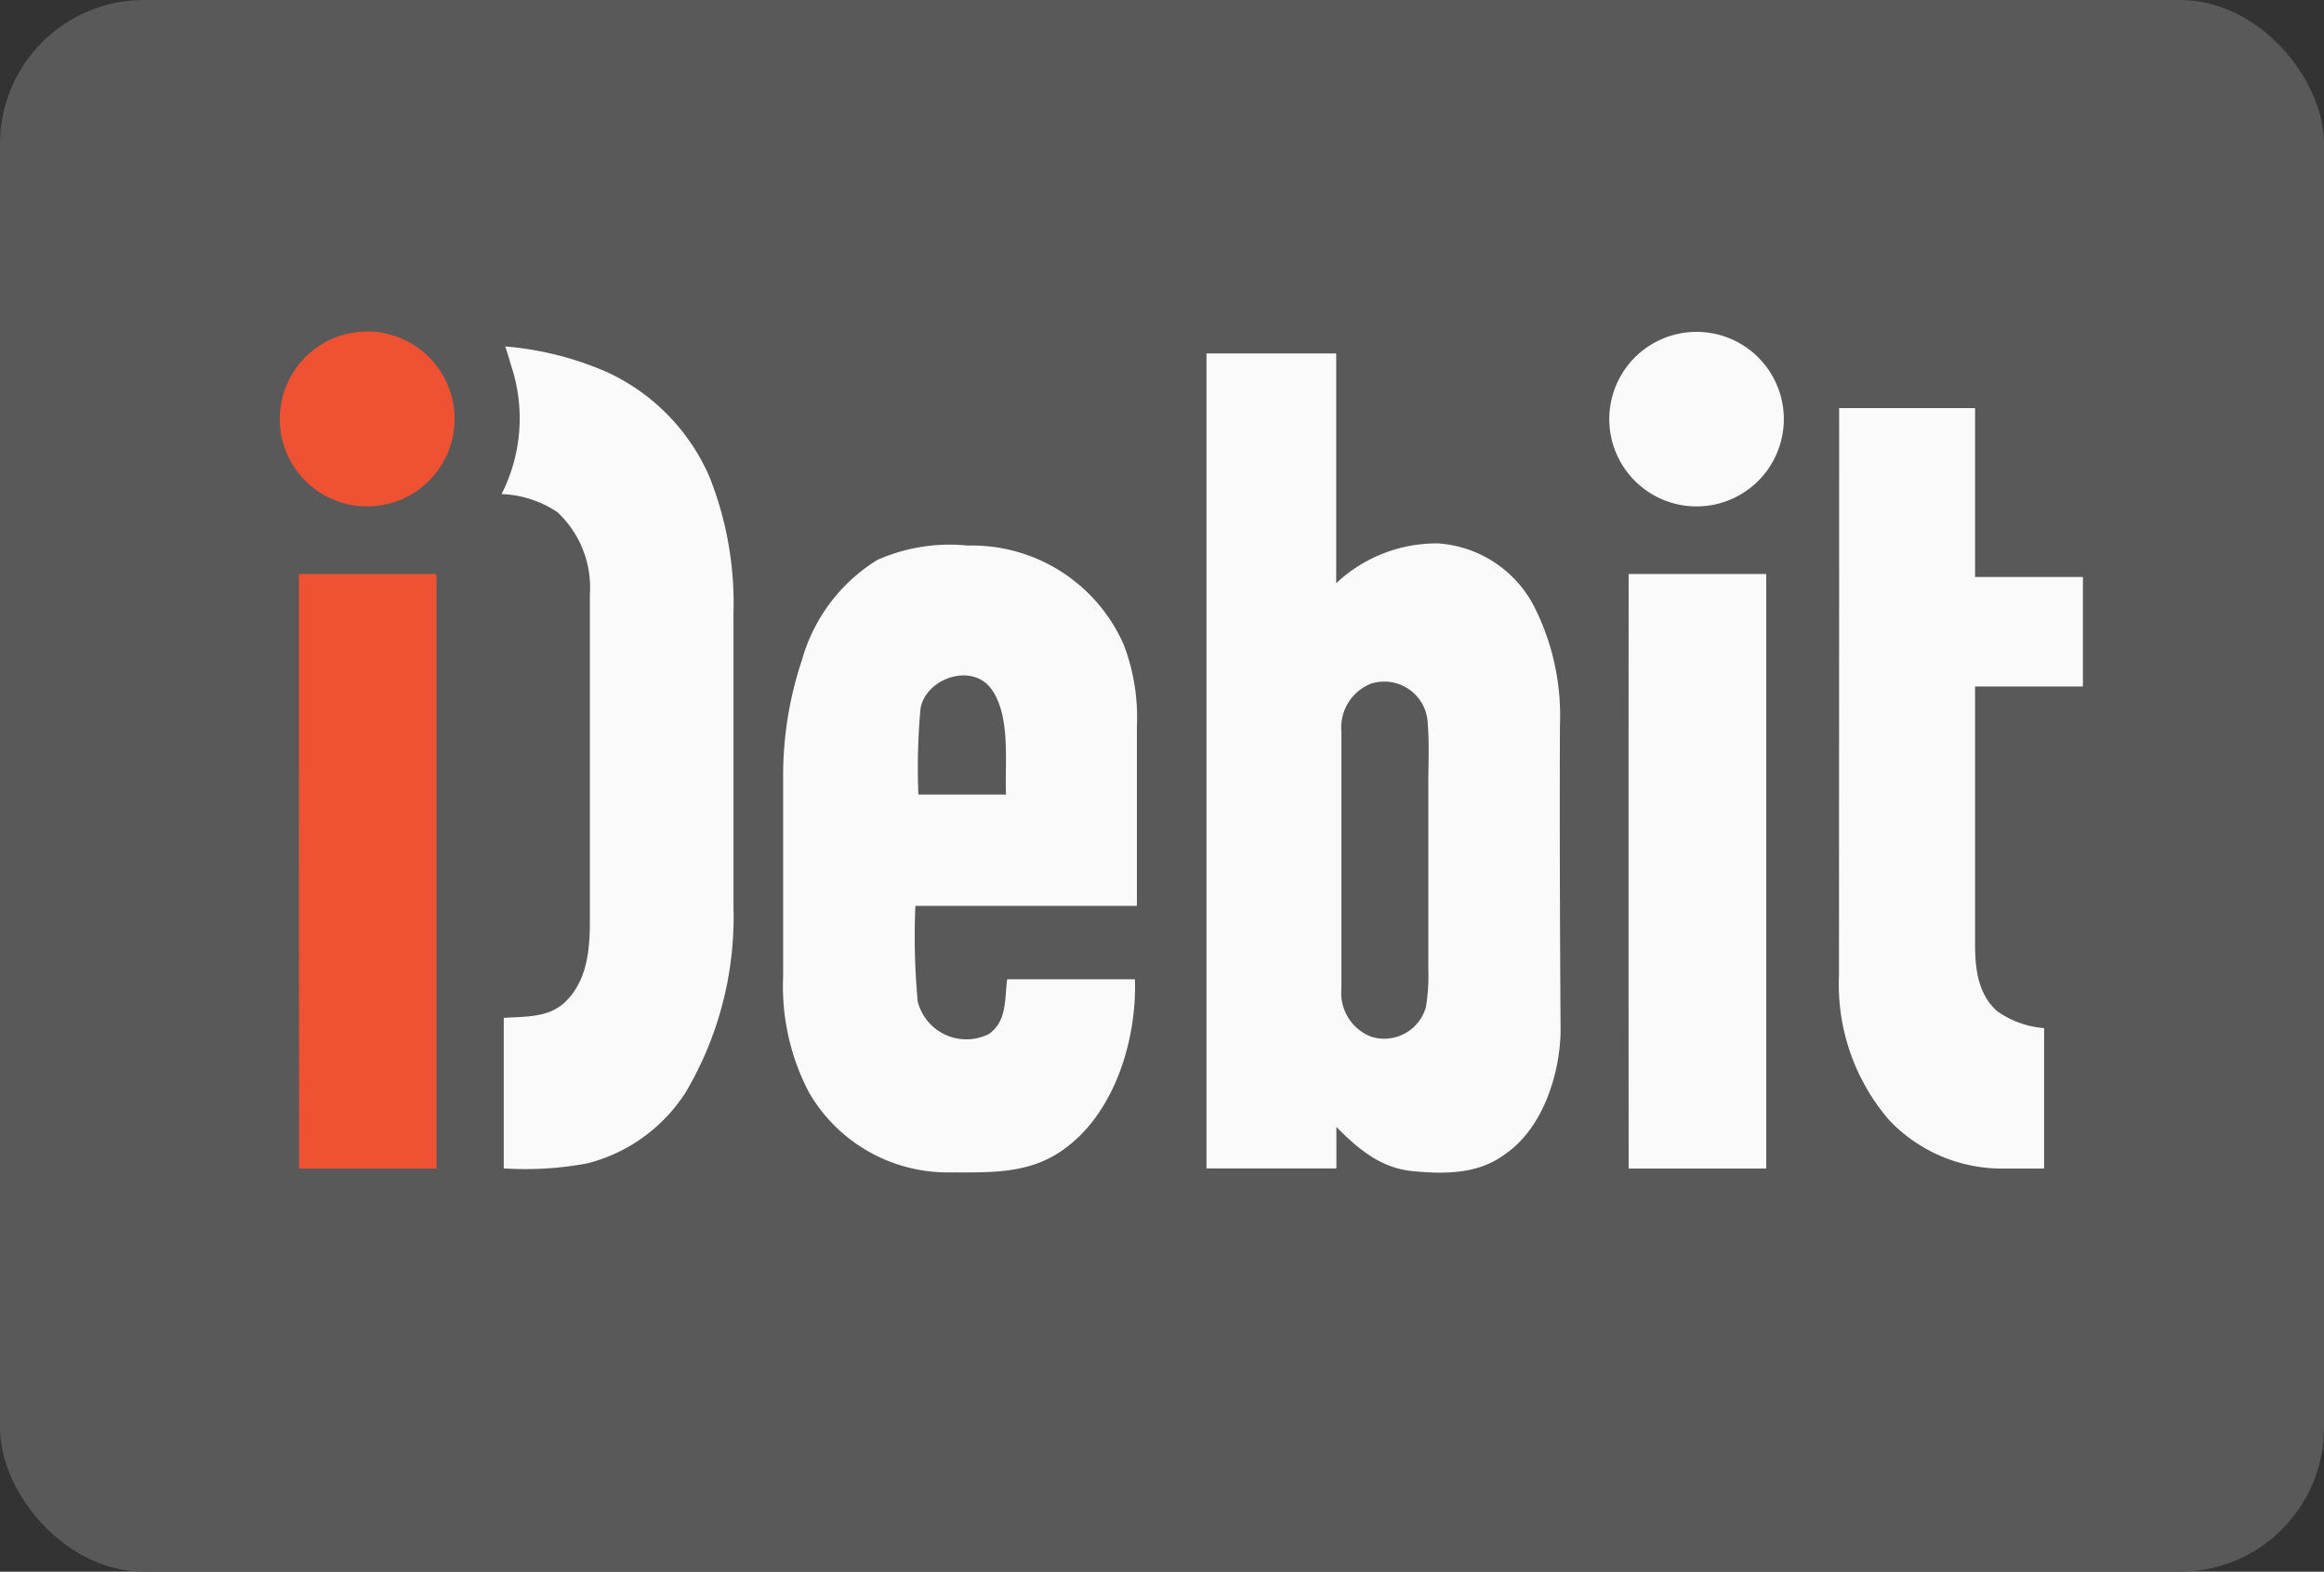
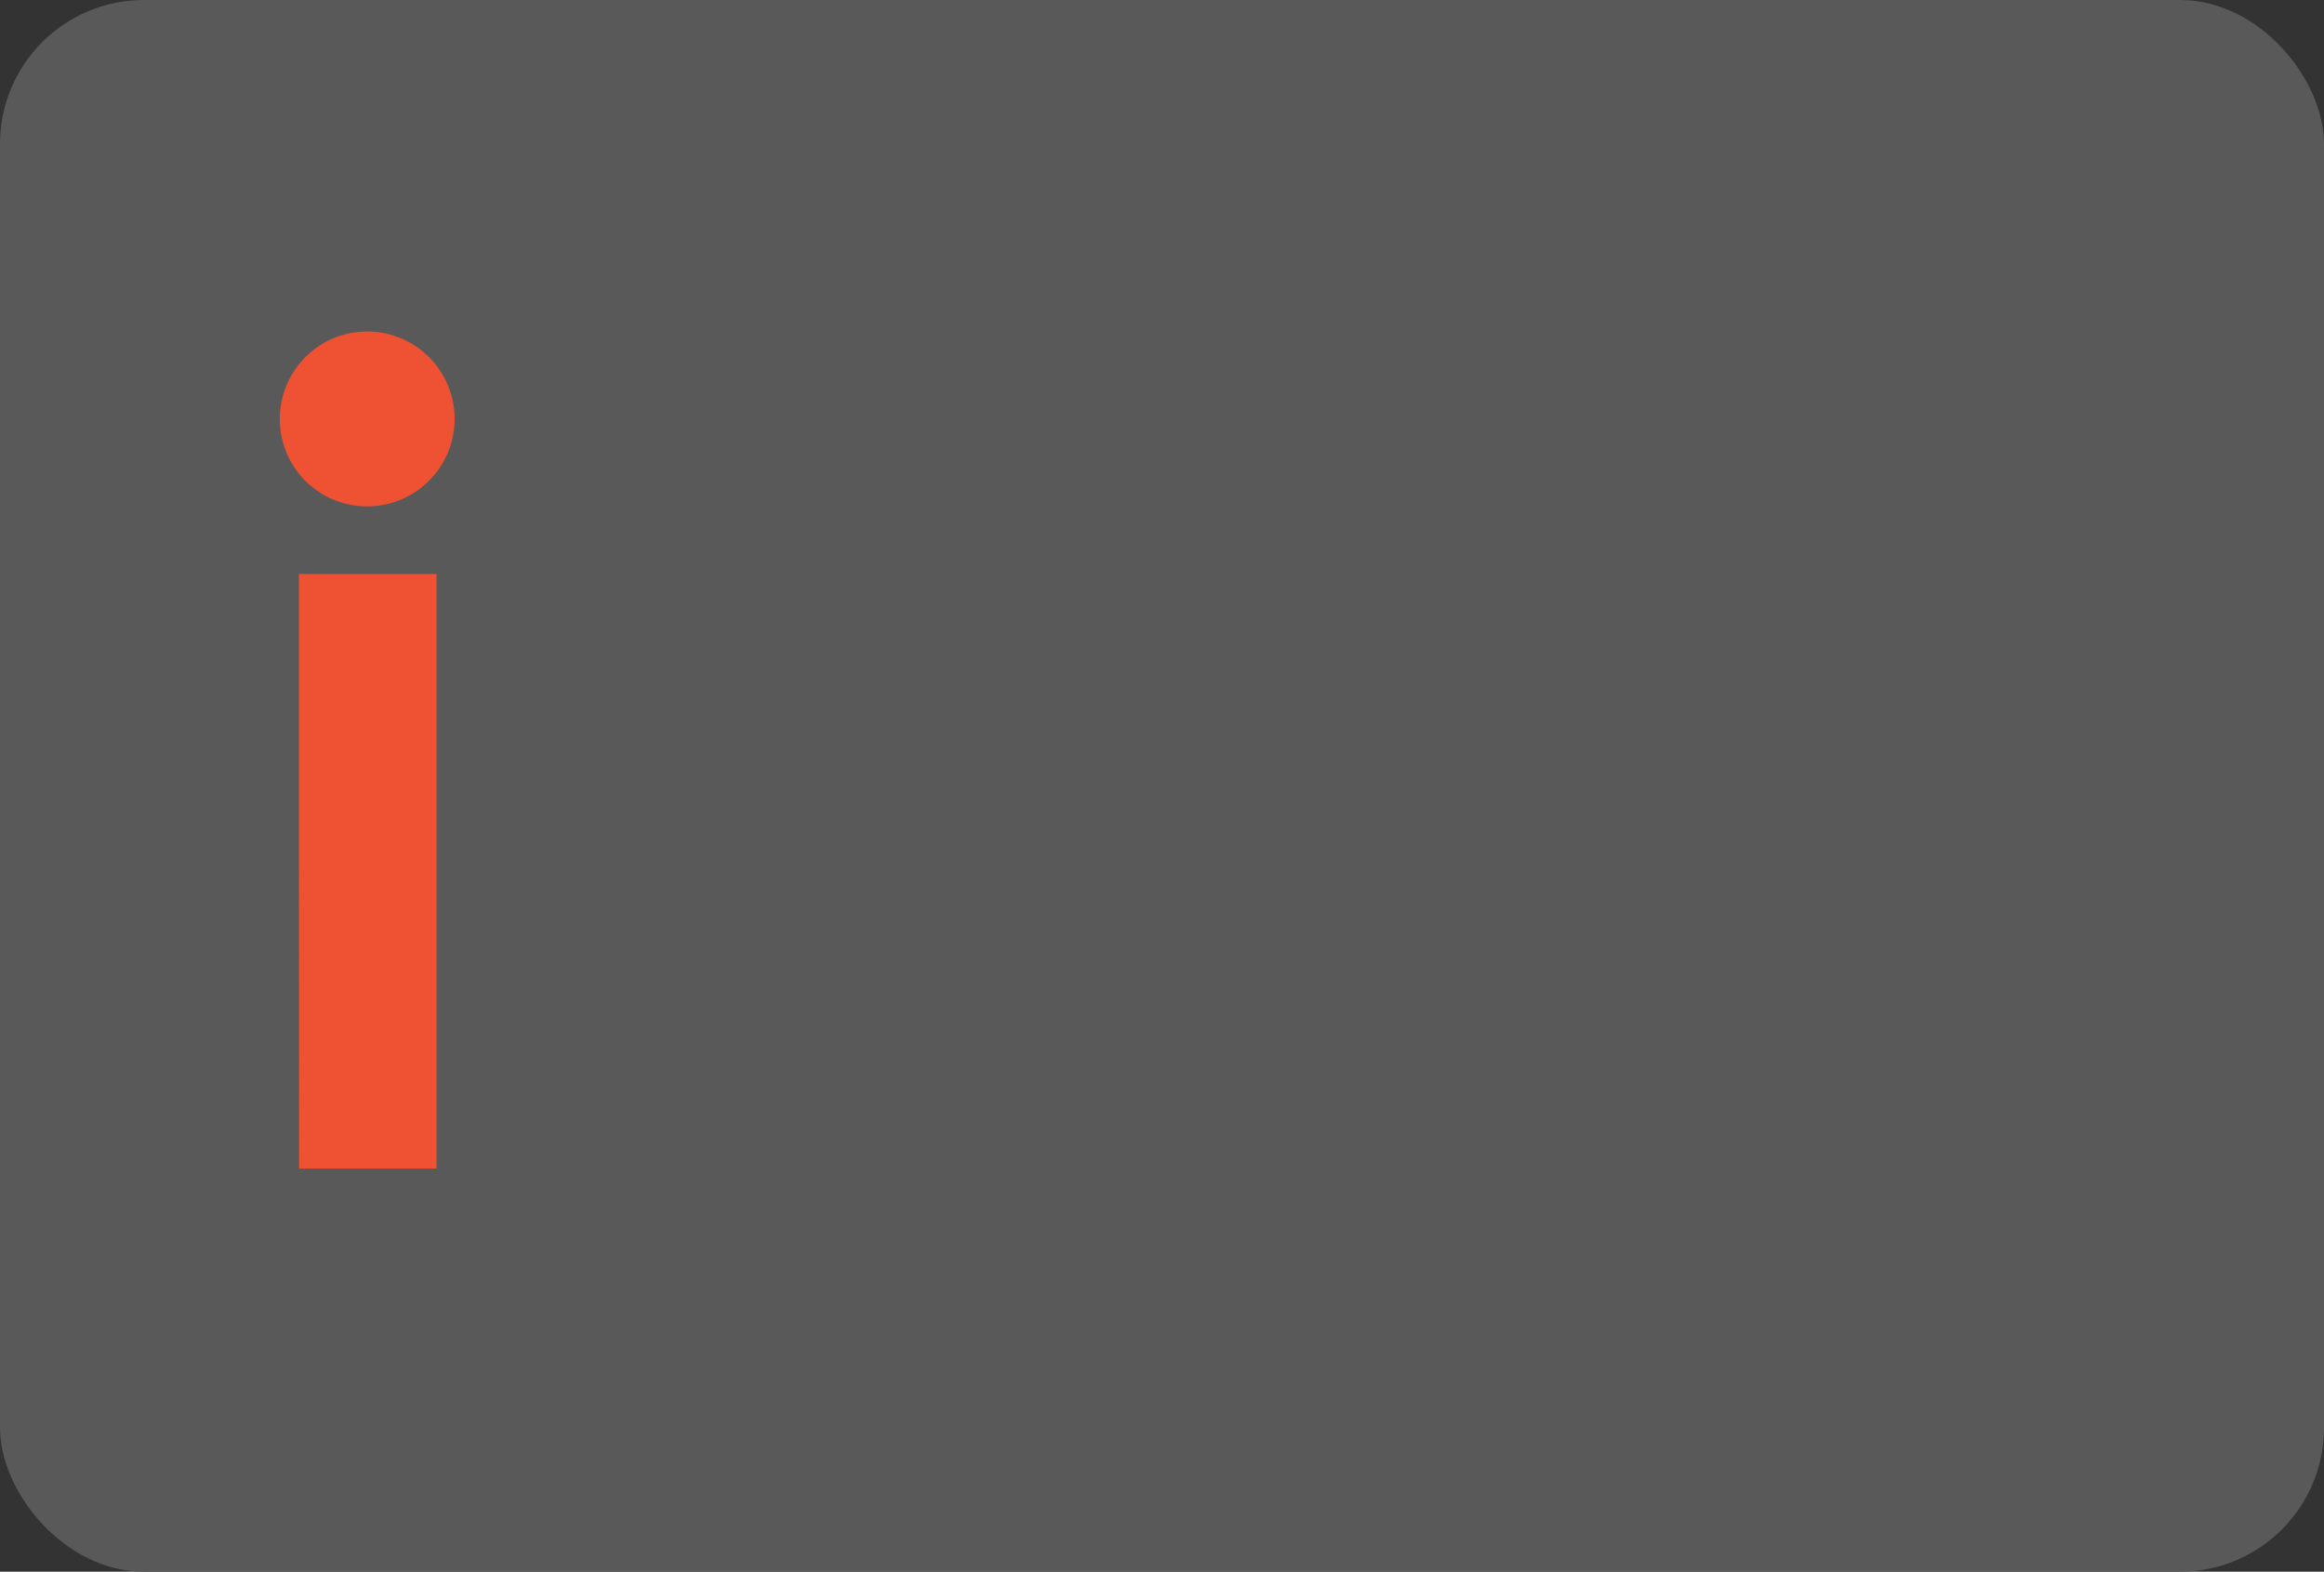
<svg xmlns="http://www.w3.org/2000/svg" viewBox="0 0 139 94">
  <rect x="0" y="0" width="139" height="94" fill="#333333" stroke="none" />
  <rect fill="#59595a" height="94" rx="8.61" width="139" />
  <path d="m20.32 20.09a5.23 5.23 0 1 1 -3 7.38 5.24 5.24 0 0 1 3-7.38zm-2.44 14.24h8.23q0 17.78 0 35.56-4.11 0-8.22 0-.01-17.79-.01-35.56z" fill="#ef5232" />
-   <path d="m100 20.06a5.22 5.22 0 0 1 3.76 9.7 5.22 5.22 0 1 1 -3.76-9.7zm-69.8.66a19 19 0 0 1 6.16 1.56 12.29 12.29 0 0 1 6.07 6.23 20.46 20.46 0 0 1 1.44 8.15v17.61a20.59 20.59 0 0 1 -2.87 11.08 9.89 9.89 0 0 1 -5.87 4.23 20.15 20.15 0 0 1 -5 .3q0-4.5 0-9c1.28-.09 2.63 0 3.63-.91 1.28-1.21 1.49-2.9 1.52-4.57q0-9.91 0-19.83a6.18 6.18 0 0 0 -1.93-4.93 6.41 6.41 0 0 0 -3.35-1.09 10 10 0 0 0 .54-7.78c-.09-.35-.21-.7-.32-1.05zm79.8 3.69h8.13q0 5.06 0 10.1h6.45v6.55h-6.45v15.43c0 1.45.18 3 1.34 4a5.6 5.6 0 0 0 2.79 1v8.4c-.84 0-1.69 0-2.53 0a9.28 9.28 0 0 1 -6.74-2.9 12.42 12.42 0 0 1 -3-8.62q.01-16.98.01-33.96zm-12.59 9.92h8.23v35.56q-4.12 0-8.23 0-.01-17.79 0-35.56zm-29.41 9.07a12.18 12.18 0 0 0 -.78-4.82 9.91 9.91 0 0 0 -9.34-5.95 10.67 10.67 0 0 0 -5.41.86 10.32 10.32 0 0 0 -4.51 6 21.77 21.77 0 0 0 -1.12 6.93q0 6 0 12a13.68 13.68 0 0 0 1.53 6.89 9.58 9.58 0 0 0 8.39 4.81c2.61 0 5 .12 7.13-1.58 2.89-2.25 4.11-6.54 3.99-9.97-2.55 0-5.09 0-7.64 0-.16 1.18 0 2.53-1.11 3.28a3 3 0 0 1 -4.24-1.95 42 42 0 0 1 -.14-5.72h13.25c0-3.6 0-7.18 0-10.78zm-7.87 4.12h-5.2a38.73 38.73 0 0 1 .13-5.17c.36-1.83 3.14-2.74 4.27-1.09s.76 4.34.84 6.26zm33.17-4.12a14.44 14.44 0 0 0 -1.59-7.22 7 7 0 0 0 -5.71-3.68 8.77 8.77 0 0 0 -6.08 2.38c0-4.58 0-9.16 0-13.74-2.58 0-5.17 0-7.76 0q0 24.38 0 48.74h7.77c0-.82 0-1.65 0-2.48 1.31 1.33 2.66 2.47 4.6 2.65s3.87.17 5.46-1c2.26-1.53 3.29-4.72 3.35-7.32-.04-6.09-.06-12.21-.04-18.33zm-7.87 3.75v10.85a11.25 11.25 0 0 1 -.15 2.25 2.59 2.59 0 0 1 -3.28 1.75 2.81 2.81 0 0 1 -1.77-2.88c0-5.11 0-10.25 0-15.36a2.82 2.82 0 0 1 1.77-2.87 2.6 2.6 0 0 1 3.37 2.11c.14 1.38.05 2.77.06 4.15z" fill="#fafafa" />
</svg>